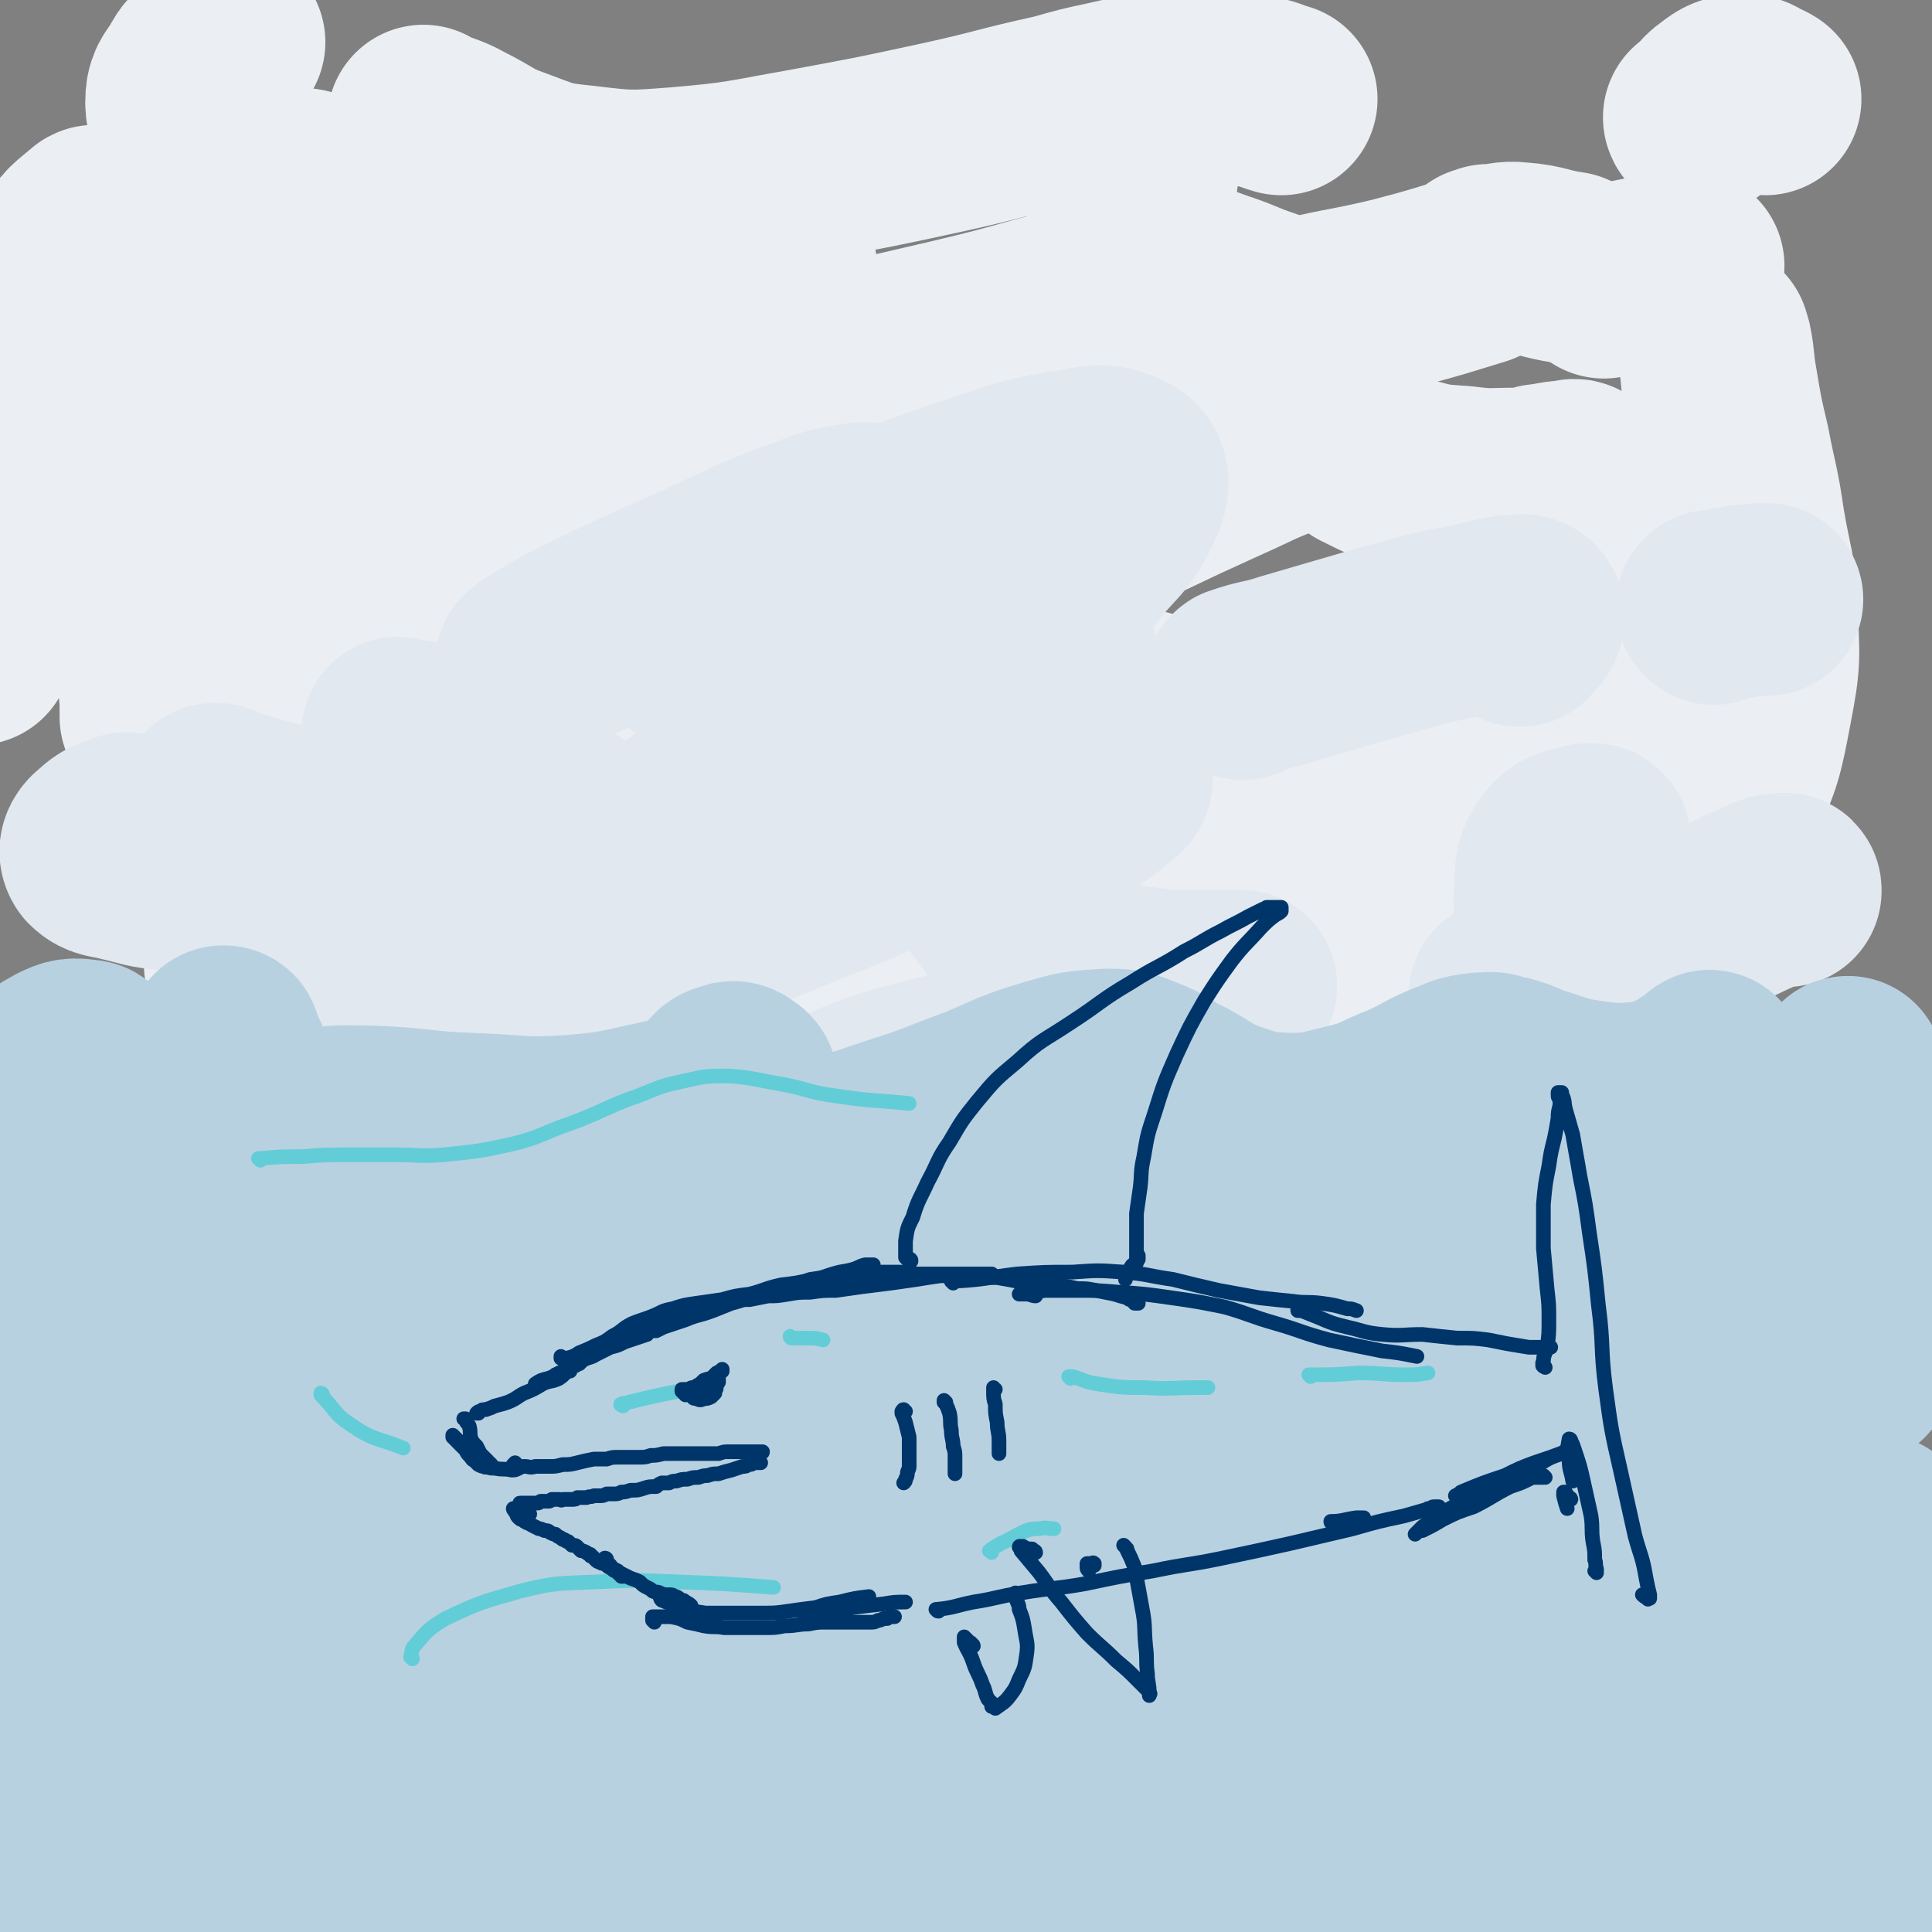
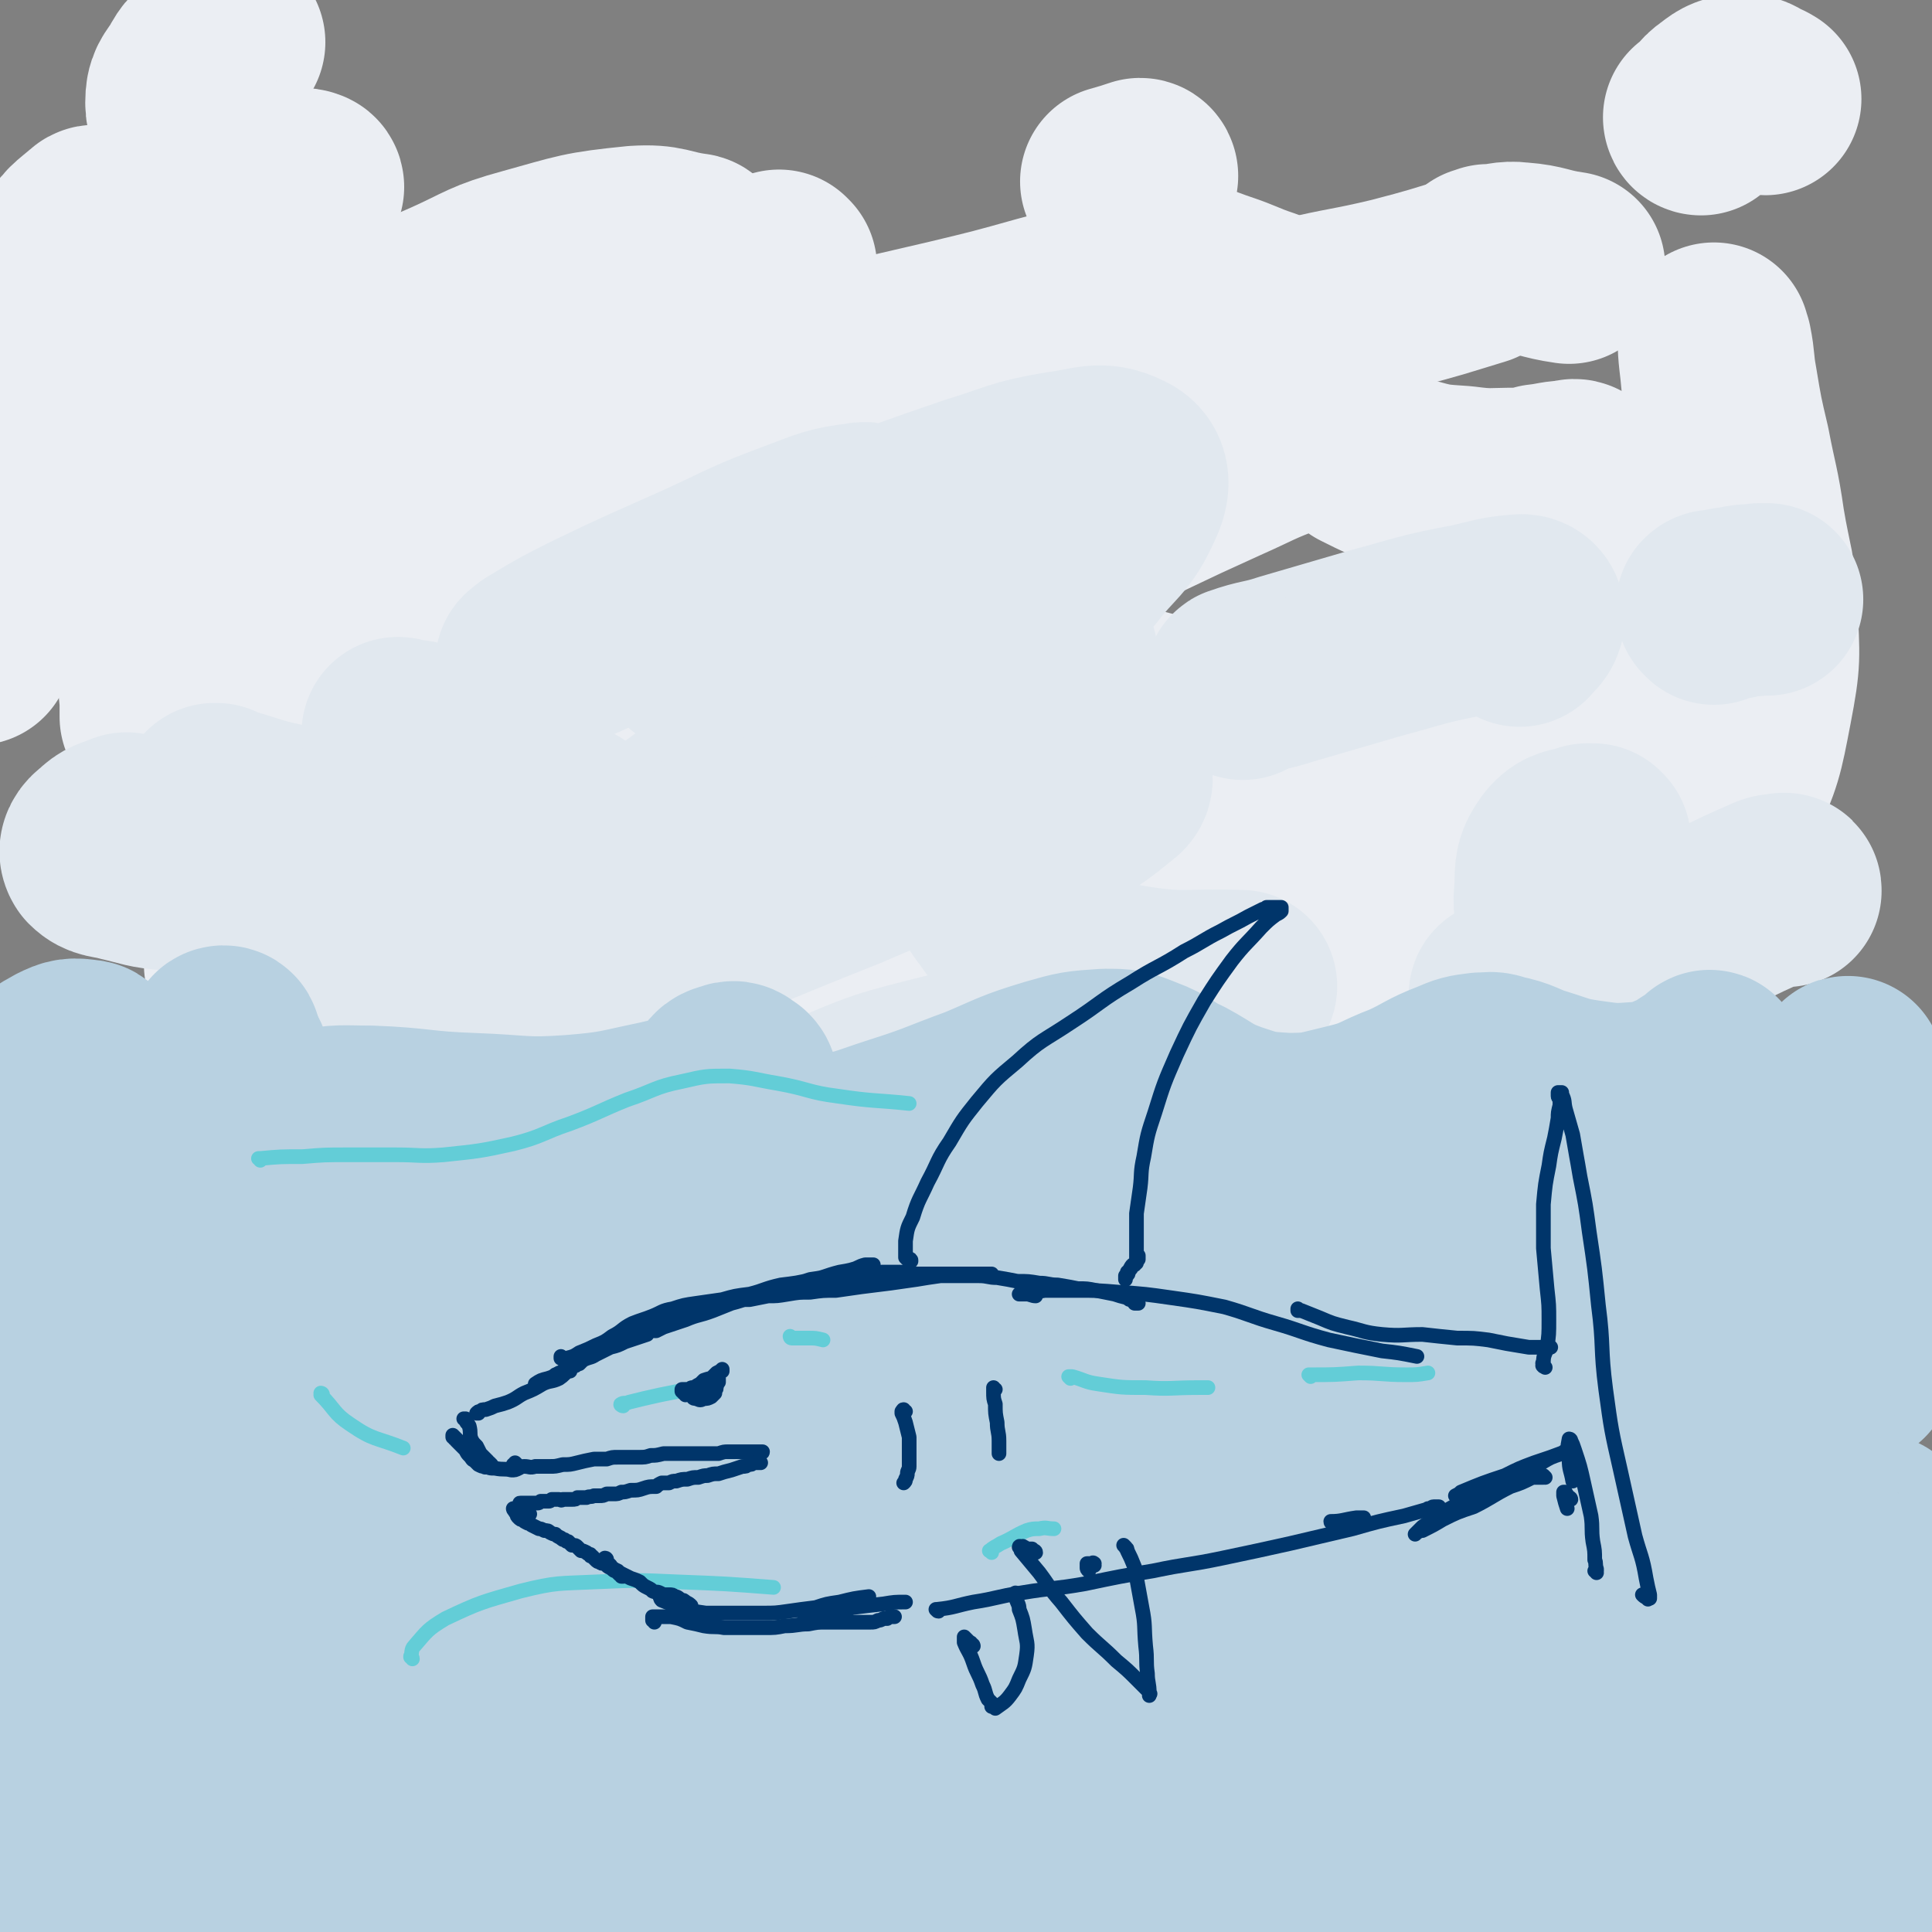
<svg xmlns="http://www.w3.org/2000/svg" viewBox="0 0 1054 1054" version="1.1">
  <rect x="0" y="0" width="1054" height="1054" fill="#808080" stroke="none" />
  <g fill="none" stroke="rgb(235,238,243)" stroke-width="105" stroke-linecap="round" stroke-linejoin="round">
    <path d="M56,741c0,0 -1,-1 -1,-1 0,0 0,0 0,0 -2,-2 -4,-1 -4,-3 0,-6 -2,-8 2,-13 11,-12 13,-11 27,-20 37,-23 38,-22 76,-43 43,-24 43,-24 86,-46 23,-11 22,-12 46,-20 11,-4 17,-8 23,-3 6,3 4,10 1,19 -6,21 -8,20 -17,40 -9,20 -11,19 -18,38 -4,10 -7,14 -4,22 3,6 8,7 17,6 19,-2 19,-4 38,-11 31,-11 31,-12 61,-26 35,-15 35,-16 70,-32 34,-15 33,-16 67,-31 26,-12 26,-13 53,-22 15,-4 17,-7 30,-4 7,1 9,4 12,11 4,12 0,13 3,26 2,14 0,16 7,27 6,10 7,13 18,17 15,6 17,5 34,5 21,0 22,-1 43,-5 23,-4 23,-5 45,-12 19,-5 19,-5 37,-11 13,-4 12,-4 25,-8 12,-3 12,-3 24,-6 3,-1 3,-1 6,-1 " />
    <path d="M261,525c0,0 -1,-1 -1,-1 0,0 1,1 0,0 -7,-4 -11,-2 -15,-8 -5,-9 -5,-12 -3,-22 3,-12 7,-12 14,-23 " />
    <path d="M408,242c0,0 -1,0 -1,-1 -3,-1 -3,-3 -7,-3 -19,0 -21,-2 -39,4 -25,8 -24,12 -48,25 -16,8 -15,8 -31,17 -2,1 -5,3 -4,2 7,-3 10,-5 21,-10 " />
    <path d="M379,137c0,0 0,-1 -1,-1 -15,-2 -15,-5 -31,-4 -30,3 -30,4 -59,12 -22,6 -22,8 -42,17 -21,9 -20,10 -41,18 -9,4 -9,3 -18,6 -1,0 -1,0 -2,1 " />
    <path d="M168,102c0,-1 -1,-1 -1,-1 -2,-1 -2,0 -5,0 -10,1 -10,1 -20,1 -12,1 -12,1 -23,2 -5,0 -5,0 -10,0 " />
    <path d="M125,23c-1,0 -1,-1 -1,-1 -1,0 0,1 -1,1 -3,3 -3,2 -7,5 -6,6 -7,5 -11,13 -4,6 -6,7 -6,15 0,6 2,6 5,12 " />
-     <path d="M232,67c0,0 -1,-1 -1,-1 0,0 0,1 1,1 9,4 10,3 19,8 14,7 14,9 28,14 19,7 19,8 39,10 25,3 26,3 52,1 35,-3 35,-4 69,-10 38,-7 38,-7 75,-15 32,-7 31,-8 63,-15 14,-4 14,-4 28,-7 13,-3 13,-3 27,-5 13,-2 13,-2 27,-2 13,1 13,2 26,4 7,1 7,2 14,4 " />
    <path d="M623,96c0,0 0,-1 -1,-1 -6,2 -6,2 -13,4 " />
    <path d="M426,146c0,0 -1,-1 -1,-1 0,0 1,1 1,1 -37,10 -37,9 -74,19 -26,8 -27,7 -52,17 -15,6 -17,6 -30,15 -6,5 -7,7 -8,13 -1,6 1,6 4,11 0,2 1,1 2,2 " />
    <path d="M356,219c0,0 -2,-1 -1,-1 17,-4 18,-4 37,-7 33,-7 33,-7 66,-14 31,-7 31,-7 61,-14 25,-6 25,-6 50,-13 23,-6 23,-7 46,-13 9,-3 9,-3 18,-4 7,-1 7,-2 14,-1 9,1 9,2 18,5 12,4 12,5 24,9 " />
    <path d="M810,144c0,0 -1,-1 -1,-1 0,0 0,0 1,0 1,0 1,0 2,-1 8,0 9,-2 17,-1 13,1 13,3 27,5 " />
-     <path d="M921,145c-1,0 -1,-1 -1,-1 -1,0 -1,0 -2,1 -11,2 -11,2 -22,4 -11,2 -11,3 -21,5 " />
    <path d="M262,319c0,0 -1,-1 -1,-1 0,0 1,0 1,0 -1,0 -1,0 -2,0 " />
    <path d="M151,290c0,-1 -1,-1 -1,-1 0,0 1,0 1,0 -2,0 -2,0 -4,0 -5,1 -5,1 -10,2 -4,0 -4,0 -7,0 " />
    <path d="M106,242c0,0 -1,-1 -1,-1 0,0 0,0 -1,1 -1,0 -2,0 -3,1 -2,3 -5,5 -2,8 5,7 7,9 17,12 32,9 33,6 66,11 37,5 39,1 75,11 24,6 24,7 45,19 15,9 13,13 27,23 12,9 11,11 24,16 17,5 19,4 36,3 32,-2 32,-2 63,-9 37,-8 37,-9 73,-21 27,-9 27,-10 54,-22 22,-9 22,-9 44,-19 21,-10 21,-10 43,-20 18,-8 18,-9 37,-16 9,-3 10,-4 19,-5 4,0 4,1 8,3 8,4 7,6 14,11 12,6 12,6 24,10 14,4 15,4 30,5 15,2 15,1 30,1 11,-1 11,-1 22,-3 5,0 7,-1 10,-1 0,-1 -2,-1 -3,0 -8,0 -8,1 -17,2 " />
    <path d="M646,215c0,0 -1,0 -1,-1 0,-1 0,-1 1,-2 2,-6 0,-8 4,-12 8,-10 9,-11 21,-17 19,-8 20,-6 39,-12 25,-6 26,-5 51,-11 23,-6 22,-6 45,-13 " />
    <path d="M928,65c0,0 -1,-1 -1,-1 0,0 0,1 1,1 5,-5 4,-7 10,-11 5,-4 6,-4 12,-5 6,0 6,2 11,4 1,0 1,1 2,1 " />
    <path d="M598,259c0,0 -1,-1 -1,-1 -2,0 -2,1 -3,2 -11,5 -13,3 -22,10 -7,4 -6,6 -11,13 -3,5 0,7 -5,11 -8,7 -9,6 -19,11 " />
    <path d="M401,309c0,0 0,-1 -1,-1 -18,2 -19,1 -37,5 -40,8 -41,7 -80,18 -25,7 -25,9 -49,19 -25,10 -25,11 -50,22 -13,6 -13,6 -27,12 -5,2 -5,1 -11,3 " />
    <path d="M120,373c-1,0 -1,-1 -1,-1 0,0 0,1 0,1 0,-1 0,-1 0,-2 0,-2 0,-2 0,-5 0,-1 -1,-3 0,-2 1,0 2,2 3,4 7,10 4,12 13,20 18,18 18,21 41,32 22,10 24,5 49,9 " />
    <path d="M336,404c0,0 -2,-1 -1,-1 7,-3 8,-3 16,-5 24,-6 24,-8 49,-12 18,-2 19,-1 37,0 16,0 16,2 31,4 14,1 14,3 28,3 14,0 14,-1 28,-4 4,-1 4,-2 9,-4 " />
    <path d="M566,368c0,0 -1,-1 -1,-1 0,0 0,0 1,0 1,0 1,-1 1,-1 3,2 5,2 6,6 6,13 4,14 9,28 7,16 5,17 15,31 10,12 11,12 24,20 7,4 8,1 15,3 " />
    <path d="M718,417c0,-1 -1,-1 -1,-1 2,-2 3,-2 5,-4 8,-8 8,-9 16,-17 9,-9 9,-10 19,-18 6,-5 6,-6 13,-8 4,-2 5,-1 10,1 7,2 6,4 14,6 8,2 9,3 18,2 9,-2 11,-2 18,-8 8,-7 9,-8 13,-17 4,-10 3,-11 4,-22 0,-10 0,-10 -1,-20 0,-6 -2,-7 0,-12 0,-4 1,-4 4,-6 4,-2 5,0 10,-1 " />
    <path d="M889,399c0,-1 -1,-2 -1,-1 -2,2 -2,2 -4,6 -7,15 -6,16 -14,32 -9,19 -7,21 -21,39 -22,27 -25,25 -50,51 " />
    <path d="M505,518c0,0 0,-1 -1,-1 -29,-10 -29,-13 -59,-19 -22,-4 -23,-5 -46,-3 -28,3 -29,4 -56,13 -21,7 -20,10 -39,20 -15,7 -14,10 -29,16 -8,3 -9,2 -18,2 -1,0 -1,-1 -2,-1 " />
    <path d="M250,523c-1,-1 -1,-1 -1,-1 0,-1 0,-1 0,-1 1,-5 -2,-8 1,-10 2,-3 5,-4 10,-2 14,6 13,10 27,18 20,11 19,14 41,21 25,8 26,9 53,9 27,0 27,-4 54,-8 " />
    <path d="M488,513c0,0 -1,0 -1,-1 1,-7 5,-8 2,-14 -6,-16 -5,-20 -19,-30 -20,-14 -22,-16 -47,-19 -34,-5 -36,-4 -70,2 -39,7 -39,10 -78,23 -31,10 -30,12 -61,23 -23,9 -23,10 -46,18 -14,5 -14,6 -28,9 -4,2 -4,1 -9,2 " />
    <path d="M165,438c0,0 -1,-1 -1,-1 0,0 1,1 1,0 10,-22 11,-22 20,-45 10,-22 11,-22 17,-45 3,-8 5,-14 1,-18 -3,-2 -8,1 -14,5 -9,8 -8,10 -16,19 -8,11 -8,11 -16,22 -7,9 -7,9 -15,18 -1,2 -1,2 -3,4 " />
    <path d="M102,211c0,0 -1,-1 -1,-1 -1,-4 -1,-4 -2,-8 -1,-9 -2,-9 -3,-19 -1,-11 -1,-12 0,-23 1,-10 1,-10 3,-20 1,-2 1,-2 2,-3 " />
    <path d="M107,99c0,0 0,-1 -1,-1 0,0 0,0 0,1 0,0 -1,0 -1,1 -5,10 -6,10 -9,21 -6,22 -6,22 -9,45 -5,36 -5,36 -7,72 -2,40 -2,40 -1,79 1,33 3,33 6,65 0,4 0,4 0,9 " />
    <path d="M57,122c0,0 0,0 -1,-1 0,0 0,0 0,0 -3,0 -4,-1 -5,0 -8,7 -10,7 -15,17 -10,22 -9,23 -15,47 -12,45 -12,45 -21,91 -8,39 -7,39 -13,78 " />
    <path d="M758,450c0,0 -1,-1 -1,-1 0,-4 0,-4 0,-8 2,-14 1,-14 4,-28 4,-15 3,-15 10,-29 5,-10 5,-13 13,-18 5,-4 10,-5 14,0 13,16 15,19 20,40 4,19 -1,20 -2,40 " />
    <path d="M694,525c0,0 0,-1 -1,-1 -18,2 -18,4 -36,5 -33,2 -33,3 -65,3 -11,0 -13,-2 -22,-3 -1,0 2,0 3,0 14,4 13,6 27,8 24,4 25,6 49,4 36,-2 36,-2 71,-11 32,-8 32,-10 63,-22 27,-11 27,-11 52,-26 21,-12 24,-11 40,-28 7,-7 11,-16 5,-19 -11,-8 -20,-6 -39,-3 -42,8 -42,10 -83,25 -73,27 -73,29 -145,58 -33,14 -33,14 -65,28 -2,2 -6,3 -4,4 11,1 15,0 31,0 22,0 22,-1 43,-1 28,1 28,2 56,3 31,2 31,3 62,3 26,1 27,2 53,-3 15,-2 17,-2 30,-10 12,-8 13,-10 19,-21 3,-6 0,-7 -1,-14 " />
    <path d="M733,427c0,-1 0,-1 -1,-1 -10,-5 -10,-5 -21,-9 -45,-17 -44,-21 -91,-33 -39,-11 -42,-15 -80,-13 -19,2 -23,6 -35,21 -11,14 -12,19 -10,37 2,20 4,24 18,38 12,14 16,14 35,18 30,6 32,6 64,2 41,-6 41,-8 81,-21 39,-14 39,-14 76,-32 20,-10 20,-11 39,-24 17,-11 17,-12 33,-25 13,-10 13,-10 24,-23 2,-2 5,-7 2,-7 -8,1 -14,2 -24,10 -31,24 -30,26 -59,53 -27,25 -23,31 -54,51 -44,30 -46,29 -95,49 -48,20 -49,19 -99,32 -52,13 -53,13 -106,19 -35,4 -37,3 -72,0 -10,-1 -15,-5 -19,-9 -2,-2 4,-3 9,-3 22,0 22,1 44,4 41,4 41,5 81,10 51,7 51,10 103,14 56,3 57,6 113,0 49,-4 50,-6 97,-20 27,-8 28,-9 52,-23 28,-16 28,-16 53,-36 15,-12 15,-13 26,-28 14,-19 15,-19 25,-41 11,-25 11,-26 16,-52 5,-26 4,-26 3,-52 -1,-23 -3,-23 -7,-47 -3,-21 -4,-21 -8,-42 -4,-17 -4,-17 -7,-35 -2,-11 -1,-11 -3,-21 -1,-2 -1,-4 -1,-3 0,9 1,12 2,24 1,24 2,24 1,48 -1,36 -2,36 -3,72 " />
    <path d="M916,566c-1,0 -1,-1 -1,-1 0,0 0,0 0,1 0,0 0,0 0,0 -7,3 -7,3 -14,7 -18,8 -17,10 -36,17 -44,19 -43,22 -89,35 -47,14 -48,13 -98,19 -57,8 -57,6 -114,9 -58,2 -58,4 -116,2 -51,-2 -50,-5 -101,-10 -34,-4 -34,-6 -68,-9 -18,-2 -18,-2 -36,-2 -11,0 -13,0 -22,1 -1,0 0,3 1,2 28,-2 30,1 57,-6 37,-10 37,-12 72,-28 38,-16 38,-15 74,-34 27,-15 30,-14 52,-34 14,-12 17,-15 20,-30 1,-8 -3,-14 -11,-14 -18,-1 -22,1 -40,10 -34,17 -34,19 -65,42 -36,27 -38,26 -69,59 -20,22 -26,23 -33,50 -5,18 -1,24 10,40 17,22 20,24 46,36 37,17 40,16 81,22 45,7 45,2 91,4 " />
  </g>
  <g fill="none" stroke="rgb(225,232,239)" stroke-width="105" stroke-linecap="round" stroke-linejoin="round">
    <path d="M119,437c-1,0 -1,-1 -1,-1 -1,0 0,1 0,1 0,0 -1,-1 -1,-1 0,1 1,1 2,1 21,6 20,7 41,11 27,4 27,2 54,5 30,3 31,1 60,7 14,3 15,3 26,10 5,4 5,5 7,11 2,3 0,4 1,7 0,1 -1,2 0,2 11,-7 12,-7 23,-15 17,-11 17,-12 33,-23 17,-11 16,-13 34,-22 13,-7 13,-8 27,-12 10,-2 11,-2 21,0 10,1 9,4 18,6 13,3 13,2 25,3 3,1 3,0 5,0 " />
    <path d="M579,357c0,0 -1,-1 -1,-1 0,0 1,1 1,1 -32,6 -33,5 -65,11 -34,7 -34,8 -68,14 -21,3 -21,2 -42,4 " />
    <path d="M378,358c0,0 -1,-1 -1,-1 0,0 0,0 1,0 16,-13 16,-14 33,-27 21,-15 22,-14 43,-29 11,-7 14,-7 20,-15 2,-2 -1,-4 -4,-3 -16,2 -17,3 -33,9 -27,10 -27,11 -53,23 -29,13 -30,13 -59,27 -16,8 -16,8 -31,17 -2,1 -5,4 -4,3 15,-5 18,-7 36,-15 31,-12 31,-13 62,-25 40,-16 39,-16 80,-31 32,-12 32,-12 64,-23 23,-7 23,-9 47,-13 16,-2 21,-6 33,0 7,3 7,10 3,18 -8,18 -12,17 -25,34 -18,22 -22,19 -37,42 -12,18 -9,20 -18,39 " />
    <path d="M678,373c0,0 -2,-1 -1,-1 11,-4 13,-3 25,-7 24,-7 24,-7 48,-14 26,-7 26,-8 53,-13 13,-3 14,-4 27,-5 3,0 4,2 4,4 -1,4 -3,4 -5,7 " />
    <path d="M935,332c0,-1 -1,-1 -1,-1 1,-1 1,0 2,0 5,-1 5,-2 10,-2 7,-2 7,-1 14,-2 2,0 2,0 4,0 " />
    <path d="M312,448c-1,0 -1,-1 -1,-1 -21,1 -22,0 -43,3 -36,5 -36,7 -73,14 -17,3 -17,4 -34,7 -17,3 -17,3 -34,5 -17,1 -17,2 -34,1 -13,-1 -13,-2 -26,-5 -7,-2 -10,-1 -14,-5 -2,-3 0,-6 3,-8 5,-5 6,-4 13,-7 " />
    <path d="M218,401c0,0 -1,-1 -1,-1 1,0 1,0 2,1 5,1 10,-1 10,4 2,9 0,13 -5,24 -11,21 -14,20 -27,40 -14,23 -17,22 -28,46 -7,15 -12,20 -8,34 4,11 10,15 23,16 31,3 34,2 66,-7 53,-14 52,-18 104,-38 53,-21 53,-22 106,-43 35,-15 35,-15 71,-29 26,-9 26,-10 52,-19 13,-3 15,-4 25,-5 2,0 1,3 -1,4 -12,10 -13,10 -26,19 -14,9 -16,8 -29,18 -7,5 -10,5 -12,13 -2,8 -1,11 4,17 10,14 11,16 26,24 20,11 21,12 45,16 30,5 31,2 62,3 " />
    <path d="M870,459c-1,0 -1,-1 -1,-1 -2,0 -2,0 -3,0 -8,3 -10,1 -15,7 -5,7 -5,9 -5,19 -1,10 -1,12 4,20 4,6 7,5 13,9 " />
    <path d="M974,486c0,-1 0,-1 -1,-1 0,0 1,0 0,0 -2,1 -3,0 -6,1 -16,7 -16,7 -32,15 -30,13 -30,15 -61,26 -26,10 -26,8 -53,16 " />
    <path d="M630,564c0,0 0,-1 -1,-1 -5,1 -5,1 -11,2 -50,9 -50,6 -99,18 -36,9 -37,9 -71,24 -21,9 -24,9 -38,23 -4,4 -4,10 1,12 16,6 20,4 41,3 35,-2 35,-5 71,-9 41,-4 41,-5 82,-6 42,-2 42,-2 83,2 38,3 38,4 75,11 16,3 16,4 32,9 " />
  </g>
  <g fill="none" stroke="rgb(184,209,225)" stroke-width="105" stroke-linecap="round" stroke-linejoin="round">
    <path d="M52,806c0,-1 -1,-1 -1,-1 0,-1 0,-1 -1,-1 -1,-4 -1,-4 -2,-8 -1,-6 -2,-6 -1,-12 1,-7 1,-7 5,-13 4,-7 5,-7 11,-13 6,-6 6,-6 14,-11 5,-3 5,-2 11,-4 7,-1 7,-1 14,-1 9,1 9,2 19,4 16,2 16,3 33,3 14,1 14,1 28,0 12,-2 12,-3 24,-6 11,-2 11,-4 22,-4 11,-1 11,-1 21,2 10,3 9,4 18,9 7,3 7,4 14,7 3,2 3,2 7,3 0,0 1,0 1,0 -3,-7 -2,-8 -6,-14 -7,-10 -8,-9 -17,-17 -6,-7 -7,-7 -13,-13 -10,-9 -9,-10 -19,-19 -10,-10 -10,-11 -21,-20 -12,-11 -12,-11 -25,-20 -10,-6 -10,-6 -21,-12 -8,-3 -8,-3 -17,-6 -9,-2 -9,-2 -19,-3 -9,-1 -9,-1 -18,0 -5,0 -5,1 -10,2 -1,0 -2,1 -3,0 -1,-2 -2,-3 -1,-6 3,-9 5,-9 9,-18 4,-9 5,-9 8,-19 4,-9 4,-9 6,-17 1,-4 1,-5 1,-9 0,-1 -2,-1 -2,0 -7,9 -7,10 -12,21 -7,14 -6,14 -11,30 -5,14 -4,14 -8,28 -2,7 -2,7 -3,15 0,1 0,1 -1,2 " />
    <path d="M99,629c0,-1 -1,-1 -1,-1 0,0 0,0 0,-1 -1,-2 -1,-3 -3,-5 -3,-4 -3,-6 -7,-7 -6,-1 -8,0 -14,4 -7,5 -6,6 -12,13 -1,1 -1,1 -2,3 -3,8 -4,8 -7,16 -1,4 -3,7 -1,9 3,3 6,3 11,1 10,-3 10,-5 18,-12 11,-9 11,-10 19,-20 9,-11 8,-12 15,-23 6,-9 6,-10 10,-19 2,-4 4,-5 2,-8 0,-1 -3,-1 -6,0 -9,4 -8,5 -17,10 -10,6 -10,6 -19,11 -6,3 -7,3 -13,6 -2,1 -3,1 -4,1 0,0 1,0 2,0 6,0 6,0 13,0 7,1 7,1 14,3 6,1 6,1 12,4 3,1 3,2 7,4 2,2 2,2 5,3 2,2 2,2 5,2 6,0 6,0 12,-1 16,-3 16,-6 32,-8 16,-3 16,-2 32,-2 27,1 27,3 55,4 28,1 28,3 56,1 24,-2 24,-3 48,-8 17,-4 17,-4 33,-10 5,-2 6,-3 10,-7 1,0 1,-1 0,-2 -2,-1 -3,-3 -5,-2 -3,1 -5,1 -6,4 -2,7 -3,10 1,16 6,9 8,11 19,15 16,5 17,5 34,4 22,-1 22,-3 44,-10 22,-7 22,-8 44,-16 19,-8 19,-9 39,-15 14,-4 14,-4 29,-5 10,0 10,0 20,4 11,4 10,6 21,11 13,7 13,9 27,14 15,5 15,5 31,6 17,0 17,-1 34,-5 17,-4 16,-6 32,-12 13,-6 12,-7 25,-12 7,-3 7,-3 15,-4 5,0 5,-1 10,1 11,2 11,4 21,7 13,4 13,5 27,7 14,2 15,2 29,1 9,-1 9,-1 16,-4 7,-3 7,-3 13,-7 4,-2 4,-2 8,-5 0,-1 1,-2 1,-1 0,0 -1,1 -1,3 -2,9 -2,9 -3,18 -1,9 -1,9 -1,19 0,6 0,6 0,13 0,2 1,4 -1,4 -7,0 -8,-3 -16,-4 -12,-2 -12,-4 -24,-3 -17,2 -17,3 -34,7 -29,8 -29,10 -59,17 -20,6 -20,5 -40,9 -7,1 -7,1 -14,1 " />
    <path d="M637,661c0,0 -1,-1 -1,-1 -20,-3 -20,-5 -40,-5 -29,0 -30,-1 -58,5 -25,6 -25,7 -48,18 -19,10 -18,12 -36,24 -11,7 -10,9 -22,14 -6,3 -7,4 -13,3 -10,-3 -9,-6 -18,-12 -12,-8 -11,-9 -24,-15 -14,-7 -14,-8 -29,-9 -15,-1 -16,-1 -29,4 -14,6 -13,8 -26,16 -12,8 -11,9 -23,17 -6,4 -6,6 -13,8 -9,2 -10,2 -20,2 -13,-1 -13,-1 -26,-4 -16,-4 -15,-5 -31,-10 -9,-3 -9,-3 -18,-6 -11,-3 -11,-4 -22,-6 -9,-2 -9,-2 -18,-3 -3,0 -6,-1 -6,1 -1,2 1,5 5,6 20,5 21,4 42,5 24,1 24,-2 48,-2 34,1 34,0 67,5 30,6 29,8 58,17 31,10 30,13 61,21 30,7 30,7 61,7 28,1 29,1 57,-5 28,-5 28,-7 55,-17 24,-9 23,-10 46,-21 19,-8 18,-11 37,-17 15,-4 16,-5 31,-4 16,1 16,3 30,9 20,7 19,9 38,17 22,9 21,10 43,16 14,3 14,3 28,3 17,-1 18,0 33,-5 13,-5 14,-6 24,-15 7,-6 6,-7 10,-15 2,-3 1,-3 2,-7 0,0 0,0 0,-1 -1,0 -1,0 -1,0 -2,1 -3,0 -4,2 -4,5 -3,6 -6,13 -2,4 -1,5 -3,9 -2,3 -2,4 -5,4 -9,2 -10,1 -20,1 -24,1 -24,-1 -48,2 -28,3 -28,4 -55,10 -31,8 -30,9 -61,17 -30,8 -30,9 -60,15 -28,5 -28,5 -56,8 -31,3 -31,2 -62,3 -36,1 -37,-1 -73,0 -40,1 -40,0 -80,3 -37,3 -37,3 -73,9 -21,4 -21,5 -42,11 -24,7 -23,8 -46,17 -14,5 -14,6 -27,11 -9,3 -9,3 -19,5 -9,3 -9,3 -18,4 -9,1 -9,1 -18,0 -7,-1 -7,-2 -14,-4 -4,-2 -4,-2 -8,-4 -1,-1 -2,-1 -1,-1 6,-1 7,-2 15,-1 31,2 31,5 61,5 45,1 45,2 90,-2 38,-3 38,-7 77,-12 26,-4 27,-7 54,-6 17,1 19,0 33,9 16,10 15,13 28,27 15,18 12,22 30,36 14,12 16,12 35,16 17,3 19,3 36,0 20,-5 20,-7 39,-17 16,-8 15,-11 31,-21 14,-8 13,-10 28,-15 13,-4 13,-4 27,-4 17,-1 17,1 35,2 24,1 24,3 48,1 24,-1 25,-2 49,-8 22,-5 22,-5 43,-15 21,-9 21,-9 40,-22 11,-9 10,-10 20,-21 2,-2 2,-3 5,-5 3,-2 3,-3 7,-3 8,2 8,3 15,8 10,7 10,8 19,16 8,8 8,8 16,16 3,3 4,4 7,6 0,0 0,-1 0,-1 -7,-8 -7,-9 -16,-16 -17,-15 -18,-14 -34,-30 -17,-17 -20,-16 -32,-36 -9,-13 -8,-15 -9,-31 -1,-17 1,-17 5,-34 5,-15 6,-16 13,-30 5,-10 5,-10 13,-18 7,-7 7,-9 16,-12 8,-2 10,-2 17,1 9,5 9,8 15,16 7,10 6,10 12,20 3,6 2,7 7,12 2,2 3,3 5,1 5,-3 7,-4 9,-11 5,-10 4,-11 6,-22 2,-13 2,-13 2,-25 1,-9 0,-9 0,-18 0,-3 -1,-6 -1,-5 0,1 -1,4 0,8 3,12 3,12 7,24 4,13 4,13 10,26 5,10 5,10 11,20 3,6 3,5 5,11 1,3 2,3 1,6 -2,9 -3,9 -7,18 -6,15 -6,15 -13,30 -5,10 -5,10 -9,19 " />
    <path d="M279,718c0,0 0,0 -1,-1 -8,-1 -8,-1 -16,-2 -28,-3 -28,-2 -55,-6 -19,-2 -19,-2 -38,-6 -14,-3 -14,-3 -29,-8 -13,-5 -13,-5 -25,-12 -9,-6 -10,-6 -17,-14 -6,-6 -5,-7 -9,-14 -4,-7 -3,-8 -8,-15 -4,-7 -4,-8 -9,-14 -5,-6 -6,-6 -11,-11 -4,-3 -5,-3 -9,-6 -2,-2 -3,-2 -4,-5 -2,-2 -2,-2 -2,-5 0,-4 0,-4 1,-8 0,-3 1,-3 2,-7 0,-2 0,-2 0,-5 -1,-2 0,-3 -2,-3 -7,-1 -8,-1 -14,2 -13,7 -12,9 -24,18 -10,8 -10,8 -20,17 " />
    <path d="M106,740c0,0 -1,-1 -1,-1 0,0 1,0 2,1 3,0 3,-1 6,0 8,3 9,2 15,7 14,12 13,13 26,27 17,17 16,18 33,36 11,11 11,10 23,21 " />
    <path d="M397,870c0,0 -1,-1 -1,-1 1,-1 2,-1 3,-1 11,-3 11,-4 23,-5 19,-3 20,-3 39,-5 23,-2 23,-2 46,-5 25,-3 24,-4 49,-6 23,-3 23,-4 46,-4 21,0 21,-1 41,3 17,4 17,5 33,11 9,4 9,5 18,10 2,1 5,2 3,2 -4,1 -7,1 -15,1 -24,-1 -24,-3 -49,-3 -37,0 -37,-1 -74,3 -41,3 -41,4 -81,11 -28,6 -28,6 -55,15 -8,3 -13,5 -13,9 0,3 6,5 13,4 25,-2 26,-3 51,-9 38,-11 38,-12 75,-25 45,-15 44,-16 89,-31 45,-16 45,-16 90,-29 34,-10 34,-10 67,-19 28,-7 29,-6 57,-12 23,-5 23,-4 45,-10 16,-4 16,-3 31,-9 14,-6 15,-5 27,-13 9,-7 10,-8 14,-18 4,-8 2,-10 1,-19 -1,-7 -3,-7 -6,-13 -1,-2 -2,-3 -4,-2 -1,0 -2,2 -2,5 1,10 1,10 4,20 4,12 5,12 9,23 4,10 5,10 7,21 2,5 5,8 2,12 -3,4 -6,4 -13,5 -28,1 -28,-3 -57,-3 -46,1 -47,-2 -92,4 -40,6 -41,7 -79,21 -19,6 -22,7 -34,20 -5,6 -5,10 -1,17 5,10 8,10 19,17 13,8 14,7 30,12 20,7 21,4 40,11 15,6 16,5 29,14 17,11 18,11 32,26 10,11 12,12 15,25 2,7 2,11 -4,15 -10,7 -13,8 -28,7 -33,0 -34,-2 -68,-8 -31,-6 -31,-8 -62,-15 -34,-8 -33,-10 -68,-15 -36,-6 -37,-6 -74,-6 -42,-1 -42,2 -83,5 -42,4 -42,6 -84,8 -33,2 -34,3 -66,-1 -24,-3 -24,-5 -47,-13 -17,-6 -15,-10 -33,-16 -19,-6 -20,-7 -40,-7 -19,0 -20,1 -39,7 -14,4 -14,6 -26,14 -12,8 -12,8 -21,18 -6,6 -8,8 -11,14 0,2 2,5 4,4 21,-10 23,-10 43,-24 20,-15 19,-16 36,-34 9,-9 8,-10 15,-20 1,-2 3,-4 1,-4 -4,2 -6,4 -11,8 -13,12 -12,13 -25,25 -10,9 -10,9 -21,17 -10,9 -10,9 -21,17 -10,6 -10,7 -21,12 -4,3 -6,4 -9,3 -3,-2 -4,-4 -4,-9 1,-12 2,-13 4,-25 3,-14 4,-14 8,-28 3,-12 3,-12 5,-24 1,-6 1,-6 1,-11 0,-1 -1,-1 -2,-1 -5,0 -5,1 -11,2 -6,2 -6,3 -13,3 -7,-1 -8,0 -13,-4 -7,-7 -7,-8 -12,-17 -6,-12 -5,-13 -10,-26 -5,-16 -4,-16 -8,-33 -4,-18 -4,-18 -6,-35 -3,-15 -2,-15 -4,-30 0,-11 0,-11 -1,-22 0,-7 1,-7 1,-14 1,-2 1,-5 1,-5 1,1 2,4 2,8 0,18 0,18 -1,36 -1,31 -1,31 -2,62 -2,39 -1,39 -3,78 -2,34 -2,34 -5,68 -1,19 -1,19 -3,37 0,2 0,2 0,5 -1,5 -2,10 -2,10 0,0 1,-4 2,-9 2,-14 2,-14 3,-28 3,-30 3,-30 4,-60 0,-27 0,-27 -2,-53 -1,-16 -1,-18 -6,-32 -1,-3 -5,-4 -6,-1 -6,13 -6,16 -9,32 -5,29 -5,29 -7,58 -3,34 -3,34 -3,68 0,27 -1,28 3,54 2,15 2,19 10,29 5,5 10,5 17,2 15,-7 16,-9 27,-21 18,-20 17,-22 33,-44 31,-43 27,-46 61,-86 13,-16 15,-19 33,-27 6,-4 8,1 15,3 2,1 2,1 3,3 9,14 9,14 17,28 12,19 10,20 23,38 11,13 12,17 27,23 12,5 16,4 28,0 20,-8 20,-10 36,-24 19,-16 20,-16 36,-37 15,-20 15,-21 27,-44 8,-17 7,-18 13,-36 0,-3 2,-6 0,-5 -9,4 -12,6 -21,15 -19,21 -18,23 -35,46 -25,33 -24,34 -50,65 -21,25 -22,24 -44,49 -5,6 -5,6 -10,12 -1,1 -1,2 -1,1 -1,-6 0,-8 -1,-15 -2,-11 -3,-11 -6,-21 -3,-12 -4,-12 -8,-25 -1,-3 -1,-3 -3,-7 0,0 0,0 0,0 13,12 13,13 27,24 17,12 17,14 36,22 22,9 23,9 46,11 30,4 31,3 60,0 33,-3 32,-8 65,-12 33,-4 34,-5 66,-3 34,2 34,6 68,12 35,6 34,10 70,13 33,3 34,3 67,-1 28,-4 28,-7 56,-17 23,-9 22,-10 45,-21 26,-13 25,-14 51,-28 11,-5 10,-6 22,-11 8,-3 8,-3 17,-5 7,-1 8,-2 15,0 5,1 5,3 9,6 4,3 3,4 7,6 2,2 3,4 5,3 5,-2 6,-3 9,-8 5,-11 5,-11 8,-23 4,-14 3,-14 5,-29 1,-14 1,-14 1,-27 0,-7 0,-7 -2,-14 0,-1 -1,-2 -1,-2 1,7 0,8 2,15 3,12 3,12 7,23 3,10 4,10 8,19 3,4 3,5 6,8 2,1 3,2 5,0 3,-2 3,-3 5,-7 2,-4 1,-4 2,-8 0,0 0,-2 0,-1 0,3 0,5 0,9 -1,12 0,12 -2,24 -1,12 0,12 -5,23 -3,8 -3,11 -11,15 -10,6 -12,5 -25,5 -35,0 -35,-2 -71,-5 -58,-5 -58,-9 -116,-11 -53,-3 -53,-3 -106,1 -51,3 -51,6 -102,13 -41,6 -41,8 -83,12 -32,4 -32,4 -64,4 -26,0 -26,0 -51,-3 -22,-3 -22,-6 -44,-9 -19,-4 -19,-6 -37,-5 -18,0 -18,1 -35,5 -13,3 -13,5 -25,9 -17,7 -17,8 -35,15 -16,6 -16,6 -33,11 -10,3 -10,3 -20,5 -12,3 -12,2 -24,5 -14,4 -14,3 -28,8 -12,5 -13,5 -24,12 -7,5 -11,6 -12,13 -1,8 1,13 9,16 20,8 23,6 48,7 43,1 43,-2 87,-3 46,-2 46,-4 93,-2 34,1 34,2 67,6 25,4 25,5 50,9 5,1 5,1 10,2 22,2 22,3 44,5 29,1 29,2 58,1 25,-1 25,-2 49,-6 25,-4 25,-5 50,-9 24,-4 24,-4 49,-7 24,-2 24,-3 49,-4 25,-1 25,-1 49,1 18,1 18,2 35,5 24,3 24,3 47,6 18,2 18,2 36,3 13,2 13,2 26,3 14,2 14,2 28,3 13,1 13,1 26,2 8,0 8,0 17,0 4,-1 5,0 8,-2 4,-3 4,-4 5,-9 1,-8 0,-9 0,-17 -1,-13 -1,-13 -2,-26 -1,-16 -1,-16 -1,-32 -1,-18 0,-18 0,-36 0,-19 1,-19 1,-37 0,-18 2,-19 -1,-37 -2,-13 -1,-16 -9,-26 -6,-7 -10,-9 -19,-8 -12,1 -15,3 -24,12 -13,12 -15,13 -21,29 -13,33 -11,34 -17,69 -4,20 -3,21 -5,42 0,5 0,5 0,10 0,0 0,1 0,1 -3,-9 -4,-9 -7,-19 -4,-13 -6,-13 -8,-27 -3,-19 -4,-20 -1,-38 2,-18 3,-19 11,-36 4,-9 5,-9 13,-17 9,-8 10,-8 21,-14 14,-7 14,-7 29,-12 14,-4 14,-4 29,-7 10,-3 10,-4 20,-5 4,0 7,-1 9,3 3,7 2,10 1,19 -2,15 -4,15 -8,29 -3,13 -3,13 -7,26 -1,6 -1,6 -3,11 0,1 0,2 0,1 2,-5 2,-6 4,-12 3,-10 3,-10 5,-21 2,-8 2,-8 3,-17 0,-3 1,-7 0,-6 -1,1 -2,4 -3,8 -2,16 -2,16 -4,31 -1,20 -1,20 -2,40 -1,19 0,19 -1,37 0,10 -1,10 -1,20 " />
  </g>
  <g fill="none" stroke="rgb(99,205,215)" stroke-width="8" stroke-linecap="round" stroke-linejoin="round">
    <path d="M176,761c0,0 -1,-1 -1,-1 0,0 1,0 1,1 0,0 -1,0 -1,0 8,8 7,10 16,16 13,9 14,7 29,13 " />
    <path d="M340,767c-1,0 -2,-1 -1,-1 1,-1 2,0 4,-1 8,-2 8,-2 17,-4 10,-2 10,-2 20,-4 3,-1 3,-1 7,-3 " />
    <path d="M432,730c0,0 -1,-1 -1,-1 0,0 0,1 1,1 5,0 5,0 9,0 4,0 4,0 8,1 " />
    <path d="M584,752c0,0 -1,-1 -1,-1 0,0 1,0 2,0 7,2 7,3 14,4 13,2 13,2 26,2 14,1 14,0 29,0 3,0 3,0 5,0 " />
    <path d="M715,751c0,0 -1,-1 -1,-1 0,0 0,0 1,0 13,0 13,0 26,-1 13,0 13,1 26,1 6,0 6,0 12,-1 " />
    <path d="M225,905c0,-1 -1,-1 -1,-1 0,-1 0,0 0,0 1,-2 0,-4 2,-6 7,-8 7,-9 17,-15 19,-9 20,-9 41,-15 20,-5 21,-4 41,-5 23,-1 23,-1 45,0 26,1 26,1 52,3 " />
    <path d="M541,847c0,-1 -2,-1 -1,-1 2,-2 3,-2 6,-4 7,-3 7,-4 14,-7 3,-1 4,-1 7,-1 4,-1 4,0 8,0 " />
    <path d="M142,633c0,-1 -1,-1 -1,-1 0,0 0,0 1,0 0,0 0,0 0,0 11,-1 11,-1 23,-1 12,-1 12,-1 25,-1 13,0 13,0 26,0 13,0 13,1 26,0 19,-2 20,-2 38,-6 16,-4 16,-6 31,-11 16,-6 16,-7 31,-13 15,-5 15,-7 30,-10 13,-3 13,-3 26,-3 13,1 14,2 26,4 17,3 17,5 33,7 20,3 20,2 39,4 " />
  </g>
  <g fill="none" stroke="rgb(0,53,106)" stroke-width="8" stroke-linecap="round" stroke-linejoin="round">
    <path d="M304,751c0,0 -1,-1 -1,-1 0,0 1,0 1,0 1,0 1,-1 2,-1 4,-3 3,-4 7,-6 7,-4 7,-4 13,-7 6,-4 6,-4 13,-7 6,-4 6,-3 13,-6 5,-3 5,-3 10,-5 3,-1 3,-1 7,-2 2,-1 2,-1 4,-1 1,0 1,0 2,0 0,0 0,0 0,0 0,0 0,0 0,0 -4,2 -4,1 -8,3 -4,2 -4,2 -7,4 -5,2 -5,3 -10,5 -4,3 -4,3 -9,5 -4,2 -4,2 -8,3 -4,2 -4,2 -8,4 -3,2 -3,1 -7,3 -1,1 -1,1 -2,2 -1,0 -2,0 -3,1 0,0 -1,1 -1,1 0,-1 1,-1 2,-1 4,-4 4,-4 9,-7 5,-4 5,-3 11,-7 7,-3 7,-3 14,-7 6,-3 6,-3 13,-6 5,-2 5,-1 10,-3 2,-1 2,-1 3,-1 1,0 2,0 1,0 0,0 -1,0 -2,0 -6,3 -6,3 -13,7 -7,4 -7,4 -15,8 -5,3 -5,2 -11,5 -2,1 -2,1 -4,2 -1,0 -2,0 -1,0 5,-1 6,-2 12,-4 6,-2 6,-2 12,-4 " />
    <path d="M307,741c0,0 -1,0 -1,-1 0,0 0,1 0,1 1,0 2,0 3,0 4,-1 4,-1 7,-3 5,-2 5,-2 9,-4 5,-2 5,-2 9,-5 6,-3 5,-4 11,-7 5,-2 6,-2 11,-4 5,-2 5,-3 11,-4 6,-2 6,-2 13,-3 7,-1 7,-1 14,-2 7,-2 7,-2 15,-3 8,-2 8,-3 17,-5 8,-1 9,-1 17,-3 7,-1 7,-2 15,-4 6,-1 6,-1 12,-3 2,0 2,0 5,-1 0,0 0,0 1,0 0,0 1,0 0,0 -1,0 -2,0 -4,0 -4,1 -4,2 -8,3 -4,1 -4,1 -9,2 -6,2 -6,2 -13,3 -6,2 -6,2 -13,4 -7,1 -7,1 -14,3 -5,1 -5,1 -11,3 -5,2 -5,2 -11,4 -6,2 -5,3 -11,5 -5,2 -6,1 -11,3 -3,1 -3,1 -7,3 -1,0 -1,0 -3,1 -1,1 -1,1 -2,1 -1,0 -1,1 -1,1 0,0 -1,0 -1,0 0,0 0,0 1,0 2,-1 2,-1 4,-2 6,-2 6,-2 12,-4 7,-3 7,-2 15,-5 5,-2 5,-2 10,-4 8,-2 8,-3 16,-5 7,-2 7,-2 14,-4 7,-1 8,-1 15,-2 6,-1 6,-2 12,-3 6,-1 6,-1 13,-2 6,0 6,0 12,-1 5,0 5,0 10,0 5,0 5,1 10,1 6,0 6,0 12,0 6,0 6,0 12,0 6,0 6,0 11,0 3,0 3,0 5,0 " />
    <path d="M382,713c0,0 -1,-1 -1,-1 0,0 1,0 2,0 1,0 1,0 3,-1 3,0 3,0 6,-1 4,0 4,0 8,-1 4,0 4,0 9,0 5,-1 5,-1 10,-2 5,0 5,0 11,-1 6,-1 6,-1 12,-1 7,-1 7,-1 14,-1 7,-1 7,-1 14,-2 8,-1 8,-1 16,-2 7,-1 7,-1 14,-2 6,-1 6,-1 13,-2 5,0 5,0 10,0 5,0 5,0 11,0 5,0 5,1 10,1 6,1 6,1 11,2 6,0 6,0 12,1 5,0 5,1 10,1 6,1 6,1 11,2 5,0 5,0 10,1 5,1 5,1 10,2 3,1 3,1 7,2 1,1 1,1 2,1 1,1 1,1 2,1 0,1 0,1 1,1 0,0 0,0 0,0 -1,0 -1,0 -1,0 0,0 0,0 0,0 1,0 1,0 2,0 " />
    <path d="M315,742c0,0 0,-1 -1,-1 0,0 1,0 1,0 0,1 0,1 0,1 0,0 0,0 0,0 0,0 0,0 0,0 0,0 0,-1 -1,0 0,0 1,0 1,1 -1,1 -2,1 -3,1 -3,2 -3,2 -6,5 -2,1 -2,1 -5,3 -1,1 -1,1 -3,1 -1,1 -1,1 -3,2 -1,0 -1,0 -2,0 0,0 -1,0 -1,0 0,0 0,0 0,0 3,-2 3,-2 7,-3 3,-1 3,-1 6,-3 2,0 2,0 3,-1 1,0 1,0 2,0 1,0 1,0 1,0 0,0 0,0 -1,0 -3,2 -2,2 -5,4 -4,2 -5,1 -9,3 -5,3 -5,3 -10,5 -4,2 -4,3 -9,5 -3,1 -3,1 -7,2 -2,1 -2,1 -5,2 -2,0 -2,0 -3,1 -1,0 -1,0 -2,1 0,0 0,0 0,0 0,0 1,0 1,0 " />
    <path d="M254,775c0,0 0,-1 -1,-1 0,0 1,0 1,0 0,0 0,0 0,0 0,0 0,0 0,0 0,1 0,0 -1,0 0,0 1,0 1,0 0,0 0,1 0,1 1,2 1,1 2,3 1,4 0,4 1,7 1,2 1,2 3,4 1,2 1,2 2,4 1,1 1,1 2,2 1,1 1,1 2,2 0,0 0,1 1,1 1,1 1,1 1,1 0,0 0,1 0,1 0,0 0,0 0,0 -1,0 -1,0 -2,0 -1,0 -1,1 -2,0 -1,0 -1,0 -3,-1 -1,-1 -1,-1 -2,-2 -2,-1 -1,-1 -3,-3 -1,-1 -1,-1 -2,-3 -1,-1 -1,-1 -3,-3 -1,-1 -1,-1 -2,-2 0,-1 0,-1 -1,-1 0,-1 -1,-1 -1,-1 0,-1 0,-1 0,-1 0,0 0,0 0,0 0,0 0,0 1,1 1,1 1,1 2,2 1,1 1,1 3,2 1,0 1,0 2,1 " />
    <path d="M282,799c0,0 -1,-1 -1,-1 0,0 0,0 0,1 0,0 0,0 0,0 0,0 0,0 0,0 0,0 0,0 -1,0 0,0 0,0 0,0 1,1 0,0 0,0 0,0 0,0 0,1 1,0 1,0 2,0 2,1 2,0 4,0 3,0 3,1 6,0 4,0 4,0 8,0 3,0 3,0 7,-1 4,0 4,0 8,-1 4,-1 4,-1 9,-2 3,0 3,0 7,0 3,-1 3,-1 6,-1 3,0 3,0 7,0 2,0 2,0 4,0 4,0 4,0 7,-1 3,0 3,0 7,-1 3,0 3,0 5,0 2,0 2,0 4,0 3,0 3,0 6,0 2,0 2,0 4,0 3,0 3,0 6,0 2,0 2,0 5,0 3,-1 3,-1 5,-1 2,0 2,0 3,0 2,0 2,0 4,0 1,0 1,0 2,0 2,0 2,0 3,0 1,0 1,0 2,0 0,0 0,0 1,0 1,0 1,0 2,0 0,0 0,0 1,0 0,0 0,0 1,0 0,0 0,0 0,0 0,1 -1,0 -1,0 " />
    <path d="M285,821c-1,0 -1,0 -1,-1 -1,0 0,0 0,1 0,0 0,-1 0,-1 0,0 0,0 1,0 0,0 0,0 1,0 1,0 1,0 1,0 1,0 1,0 2,0 0,0 0,0 1,0 0,0 0,0 1,0 1,0 1,0 2,0 1,0 1,0 2,-1 0,0 0,0 1,0 2,0 1,0 3,0 1,0 1,0 2,-1 1,0 1,0 1,0 2,0 2,0 3,0 1,0 1,1 2,0 1,0 1,0 3,0 1,0 1,0 2,0 2,0 2,0 3,-1 2,0 2,0 5,0 2,-1 2,0 4,-1 1,0 1,0 3,0 2,0 2,0 4,-1 2,0 2,0 4,0 2,0 2,0 4,-1 2,0 2,0 5,-1 4,0 4,0 7,-1 3,-1 3,-1 7,-1 1,-1 1,-1 3,-2 2,0 2,0 4,0 2,-1 2,-1 4,-1 3,-1 3,-1 6,-1 3,-1 3,-1 6,-1 3,-1 3,-1 5,-1 3,-1 3,-1 6,-1 3,-1 3,-1 7,-2 3,-1 3,-1 6,-2 2,0 2,0 3,-1 2,0 2,0 3,-1 1,0 1,0 2,0 0,0 0,0 1,0 0,0 0,0 1,0 0,0 0,0 0,0 0,0 -1,-1 -1,-1 0,0 0,1 1,1 " />
    <path d="M289,826c0,0 -1,-1 -1,-1 0,0 1,1 1,1 0,0 -1,0 -1,0 -1,0 -1,0 -1,0 -1,-1 -1,-1 -2,-1 0,0 0,0 -1,0 -1,0 0,-1 -1,-1 0,0 0,0 -1,0 0,0 0,0 -1,0 0,0 0,0 0,0 0,0 0,0 0,0 0,0 0,0 0,0 0,0 -1,-1 -1,-1 0,0 0,1 1,1 0,1 0,1 1,2 0,1 0,1 1,2 1,1 1,1 2,1 1,1 1,1 3,2 1,0 1,0 2,1 2,1 2,1 4,2 1,0 1,0 3,1 2,0 2,0 3,1 2,1 2,1 3,1 1,1 1,1 3,2 1,1 1,1 2,1 1,1 1,1 2,1 1,1 1,1 2,2 2,0 2,0 3,1 1,1 1,1 2,2 1,0 1,0 3,1 1,1 1,1 2,1 0,1 0,1 1,1 1,1 1,1 2,2 1,1 1,1 2,1 1,1 1,1 3,1 1,1 1,1 1,1 1,1 1,1 2,1 1,1 1,1 2,1 0,1 0,1 1,1 0,0 0,0 1,1 0,0 0,0 1,1 0,0 0,0 1,0 0,0 0,0 0,0 0,0 0,0 0,0 0,1 0,0 0,1 1,0 1,0 1,0 " />
    <path d="M357,885c0,-1 -1,-1 -1,-1 0,-1 0,0 0,0 0,0 0,0 0,-1 0,0 0,0 0,0 0,0 0,0 0,0 0,0 0,0 0,0 0,0 0,0 0,0 0,0 0,0 0,-1 0,0 1,0 1,0 0,0 0,0 1,0 1,0 1,0 2,0 3,0 3,0 6,0 5,1 5,1 9,3 5,1 5,1 9,2 6,1 6,0 11,1 5,0 5,0 11,0 5,0 5,0 11,0 6,0 6,0 11,-1 7,0 7,-1 13,-1 5,-1 5,-1 10,-1 5,0 5,0 10,0 3,0 3,0 7,0 4,0 4,0 7,0 2,0 2,0 4,-1 1,0 1,0 3,-1 1,0 1,0 2,0 1,-1 1,-1 3,-1 0,0 0,0 1,0 " />
    <path d="M331,851c0,-1 -1,-1 -1,-1 0,0 0,0 0,0 1,1 1,1 1,2 1,1 1,1 2,2 0,1 0,1 1,2 1,1 1,0 3,1 1,1 1,1 3,2 2,1 2,1 4,2 3,1 3,1 5,2 2,2 2,2 4,3 2,1 2,1 3,2 2,1 2,0 4,1 2,1 2,1 3,2 2,1 2,1 3,2 2,1 2,1 4,2 1,1 1,1 3,2 1,0 1,0 2,0 1,1 1,1 2,1 0,0 0,0 0,0 0,0 0,0 0,0 0,-1 0,-1 0,-2 -1,-1 -1,-1 -3,-2 -1,-1 -1,-1 -2,-1 -2,-1 -2,-2 -4,-2 -1,-1 -1,-1 -3,-1 -1,0 -1,0 -3,0 -1,0 -1,-1 -2,0 0,0 0,0 0,0 0,1 0,2 1,3 5,2 5,2 10,4 7,2 7,2 14,3 8,0 8,0 15,0 8,0 8,0 16,0 7,0 7,0 14,-1 7,-1 7,-1 15,-2 6,-2 6,-2 13,-3 8,-2 8,-2 16,-3 " />
    <path d="M440,882c-1,0 -1,-1 -1,-1 0,0 0,1 0,1 1,0 2,0 3,0 5,-1 5,-1 10,-2 7,-1 7,-1 13,-3 8,-1 8,-1 17,-2 6,-1 6,-1 12,-1 " />
-     <path d="M520,700c0,0 0,-1 -1,-1 0,0 1,0 1,0 18,-1 18,-2 35,-4 15,-1 15,-1 30,-1 14,-1 14,-1 28,0 13,1 13,2 27,4 12,3 12,3 25,6 11,2 11,2 22,4 9,1 9,1 19,2 7,1 7,0 15,1 7,1 7,1 14,3 3,0 2,0 5,1 " />
    <path d="M565,707c0,0 -1,-1 -1,-1 0,0 1,1 1,1 -2,0 -3,-1 -5,-1 -1,0 -1,0 -2,0 -1,0 -2,0 -2,0 1,0 1,0 2,0 6,-1 6,-1 12,-2 9,0 9,0 17,0 12,0 12,0 24,1 14,1 14,1 28,3 14,2 14,2 29,5 14,4 14,5 28,9 14,4 14,5 29,9 14,3 14,3 29,6 9,1 9,1 19,3 " />
    <path d="M709,715c0,0 0,0 -1,-1 0,0 0,0 0,1 0,0 0,0 0,0 1,0 1,0 2,0 5,2 5,2 10,4 7,3 7,3 15,5 9,2 9,3 19,4 11,1 11,0 22,0 9,1 9,1 19,2 9,0 9,0 17,1 5,1 5,1 10,2 6,1 6,1 12,2 4,0 4,0 8,0 1,0 1,0 3,0 0,0 0,0 1,0 0,0 0,0 0,0 " />
    <path d="M843,746c0,0 -1,-1 -1,-1 0,0 0,0 0,0 0,0 0,1 0,0 -1,0 0,0 0,0 0,-1 -1,-1 0,-2 0,-4 1,-4 2,-8 1,-7 1,-7 1,-15 0,-8 0,-8 -1,-17 -1,-11 -1,-11 -2,-22 0,-12 0,-12 0,-24 1,-11 1,-11 3,-21 1,-7 1,-7 3,-15 1,-5 1,-5 2,-11 0,-3 0,-3 1,-7 0,-2 0,-2 0,-3 0,-1 -1,-1 -1,-2 0,-1 0,-1 0,-1 0,-1 0,-1 0,-1 0,0 0,0 0,0 0,0 0,0 0,0 1,0 1,0 1,0 0,0 0,0 1,0 0,1 0,1 0,1 2,4 1,4 2,8 2,7 2,7 4,14 2,12 2,11 4,23 3,15 3,15 5,30 3,20 3,20 5,40 3,23 1,23 4,46 3,22 3,22 8,44 4,18 4,18 8,36 3,11 4,11 6,23 1,5 1,5 2,9 0,1 0,1 0,2 -1,0 -1,1 -1,0 -2,-1 -2,-1 -3,-2 " />
    <path d="M871,858c0,0 0,-1 -1,-1 0,0 1,0 1,0 0,0 0,0 0,0 0,-1 0,-1 0,-1 -1,-3 0,-3 -1,-5 0,-5 0,-5 -1,-10 -1,-7 0,-7 -1,-14 -2,-9 -2,-9 -4,-18 -2,-9 -2,-9 -5,-18 -1,-3 -1,-3 -2,-5 0,-1 -1,-1 -1,-1 -1,5 -1,6 0,11 0,6 1,6 2,12 " />
    <path d="M512,879c-1,0 -1,-1 -1,-1 -1,0 0,0 0,0 10,-1 10,-2 20,-4 13,-2 13,-3 26,-5 18,-3 18,-2 35,-5 19,-4 19,-4 37,-7 19,-4 19,-3 38,-7 19,-4 19,-4 37,-8 17,-4 17,-4 34,-8 14,-4 14,-4 28,-7 7,-2 7,-2 14,-4 2,0 2,0 4,-1 1,0 1,0 1,0 -1,0 -1,0 -3,0 -1,0 -1,1 -3,1 " />
    <path d="M728,831c0,0 0,-1 -1,-1 0,0 0,0 0,0 0,1 -1,1 -1,0 6,0 7,-1 14,-2 2,0 2,0 4,0 " />
    <path d="M565,847c0,-1 -1,-1 -1,-1 -1,-1 -1,0 -1,-1 -2,0 -2,0 -3,0 -1,-1 -1,-1 -2,-1 0,-1 0,0 -1,0 -1,-1 -1,0 -1,0 0,0 0,0 0,0 1,1 1,1 1,2 5,6 5,6 10,12 6,8 5,8 12,16 7,9 7,9 14,17 8,8 8,7 16,15 6,5 6,5 11,10 3,3 3,3 5,5 1,1 1,1 2,2 0,1 0,1 0,1 1,0 0,0 0,1 0,0 0,0 0,0 0,-1 0,-1 0,-1 0,-6 -1,-6 -1,-11 -1,-7 0,-7 -1,-15 -1,-11 0,-11 -2,-21 -2,-11 -2,-11 -4,-22 -2,-5 -2,-5 -4,-9 0,-2 -1,-1 -1,-2 -1,-1 -1,-1 -1,-1 " />
    <path d="M494,770c-1,0 -1,0 -1,-1 -1,0 0,1 -1,1 0,0 0,0 0,0 0,0 0,0 0,0 0,0 0,0 0,1 1,2 1,2 2,5 1,4 1,4 2,8 0,5 0,5 0,9 0,4 0,4 0,7 0,2 -1,2 -1,4 0,1 0,1 -1,3 0,1 0,1 -1,2 " />
-     <path d="M516,765c0,0 -1,-1 -1,-1 0,0 0,0 0,1 0,0 0,0 0,0 0,0 0,0 0,0 0,0 0,-1 1,0 0,0 0,0 0,1 1,2 1,2 2,5 1,5 0,5 1,9 0,5 1,5 1,9 1,3 1,3 1,6 0,2 0,2 0,4 0,1 0,1 0,2 0,1 0,1 0,2 0,0 0,0 0,1 0,0 0,0 0,0 " />
    <path d="M543,758c0,0 -1,0 -1,-1 0,0 0,1 0,1 0,1 0,1 0,1 0,4 0,4 1,7 0,5 0,5 1,10 0,5 1,5 1,10 0,2 0,2 0,3 0,2 0,2 0,3 0,0 0,0 0,1 " />
    <path d="M497,688c0,-1 0,-1 -1,-1 0,-1 0,0 0,0 0,0 0,0 -1,0 0,0 0,0 -1,-1 0,-4 0,-5 0,-9 1,-7 1,-7 4,-13 3,-10 4,-10 8,-19 6,-11 5,-12 12,-22 7,-12 7,-12 15,-22 10,-12 10,-12 22,-22 13,-12 14,-11 29,-21 17,-11 16,-12 33,-22 14,-9 15,-8 29,-17 10,-5 10,-6 20,-11 7,-4 8,-4 15,-8 4,-2 4,-2 8,-4 1,0 1,0 2,-1 1,0 1,0 3,0 0,0 0,0 1,0 1,0 1,0 2,0 0,0 0,0 1,0 0,0 0,0 1,0 0,0 0,0 0,0 0,0 0,0 0,0 0,1 0,1 0,1 0,0 0,1 0,1 -1,1 -1,1 -3,2 -4,3 -4,3 -8,7 -8,9 -9,9 -16,18 -8,11 -8,11 -15,22 -8,14 -8,14 -15,29 -7,16 -7,16 -12,32 -4,12 -4,12 -6,24 -2,9 -1,9 -2,17 -1,7 -1,7 -2,14 0,7 0,7 0,13 0,4 0,4 0,9 0,1 0,1 0,2 0,1 0,1 0,2 0,0 0,0 0,0 0,0 0,0 1,-1 0,0 0,0 0,-1 0,0 0,0 0,-1 0,0 0,0 0,0 0,1 0,0 -1,0 0,0 1,0 1,1 0,0 0,1 0,1 -1,0 -1,0 -1,1 0,0 0,0 0,1 -1,0 -1,0 -1,1 -1,0 -1,0 -1,0 -1,1 -1,1 -1,2 -1,0 0,0 -1,1 0,1 0,0 -1,1 0,0 0,0 0,1 0,0 0,0 0,0 1,0 0,0 0,-1 0,0 0,1 0,1 0,0 0,0 0,0 0,0 0,0 0,0 0,1 0,1 -1,1 0,0 0,0 0,1 0,0 0,0 0,1 " />
    <path d="M374,761c0,0 0,-1 -1,-1 0,0 1,0 1,0 0,1 -1,0 -1,0 0,0 0,0 0,-1 0,0 0,0 0,-1 0,0 -1,0 -1,0 0,0 0,0 0,0 1,1 0,0 0,0 0,0 0,0 0,1 1,0 2,0 3,0 1,1 2,1 3,0 2,0 2,0 3,0 1,0 1,0 2,-1 1,0 1,0 1,-1 0,0 0,0 0,0 -1,0 -1,0 -2,0 -2,0 -2,0 -4,0 -1,0 -1,0 -2,1 -2,0 -2,0 -3,0 0,1 0,1 0,1 0,1 0,1 1,1 3,0 3,0 7,0 3,-1 3,-1 7,-3 1,-1 1,-1 2,-2 1,0 1,0 2,-1 0,-1 0,-1 0,-1 0,-1 0,-1 0,-1 -1,0 -1,0 -3,0 -2,0 -2,0 -5,1 -1,1 -1,1 -2,2 -2,1 -2,1 -3,2 -1,1 -1,1 -1,3 0,1 -1,1 0,2 0,1 1,1 2,1 2,1 2,1 4,0 2,0 2,0 4,-1 1,-1 1,-1 2,-2 0,-1 0,-1 0,-2 1,0 1,-1 0,-1 0,-1 0,-1 -1,-2 -1,0 -2,0 -3,0 -1,1 -1,1 -2,2 -2,1 -2,1 -3,2 -1,0 -1,1 -1,1 0,1 -1,2 0,2 1,1 1,0 3,0 2,0 2,0 4,-2 2,0 1,-1 2,-2 1,-1 1,-1 2,-2 0,-1 0,-1 1,-2 0,0 0,0 -1,0 -1,-1 -1,-1 -2,-1 -1,0 -1,0 -3,1 -1,0 -1,0 -2,1 0,0 -1,0 -1,0 0,0 0,0 0,0 3,-1 3,-1 5,-2 2,-2 2,-2 3,-3 1,-1 1,-1 2,-2 1,0 1,0 1,0 0,-1 0,-1 0,-1 0,0 0,0 0,0 -1,1 -1,1 -3,2 -1,1 -1,1 -2,2 -1,1 -1,1 -2,2 -1,0 -1,0 -2,1 0,0 0,0 0,0 1,-1 1,-1 2,-1 1,0 1,0 2,-1 0,0 0,0 1,-1 0,0 0,0 0,0 0,0 0,0 0,0 -1,0 -1,0 -2,1 -2,1 -2,1 -3,2 -1,1 -1,1 -3,2 0,0 0,0 -1,1 0,0 0,0 0,0 " />
    <path d="M264,798c0,0 -1,-1 -1,-1 0,0 0,0 0,0 0,0 0,0 0,0 0,0 0,0 0,0 0,1 0,1 0,1 1,1 0,1 1,1 3,2 3,2 6,2 5,1 5,0 9,1 2,0 2,0 4,-1 " />
    <path d="M857,818c0,0 0,-1 -1,-1 0,0 0,1 0,1 0,0 0,-1 0,-1 -1,-1 -1,-1 -1,-1 0,0 0,-1 -1,-1 0,0 0,0 0,-1 -1,0 -1,0 -1,0 0,0 0,0 0,0 0,0 0,0 0,1 0,1 0,1 0,1 1,4 1,4 2,7 " />
    <path d="M843,806c0,0 -1,-1 -1,-1 0,0 0,0 0,1 0,0 0,0 -1,0 0,0 0,0 0,0 -3,0 -3,0 -5,0 -6,3 -6,3 -12,5 -10,5 -10,6 -20,11 -9,3 -9,3 -17,7 -5,3 -5,3 -11,6 -1,0 -1,0 -3,1 0,0 -1,1 -1,1 1,-1 2,-2 4,-4 7,-5 7,-5 15,-10 7,-4 8,-4 16,-8 4,-1 4,-1 8,-3 5,-2 5,-2 11,-3 2,-1 2,-1 4,-2 0,-1 1,0 1,-1 0,0 0,0 0,0 -5,1 -5,0 -9,1 -7,2 -7,2 -14,4 -1,0 -1,1 -2,1 -1,0 -1,0 -1,0 2,0 3,0 6,-1 7,-3 7,-3 14,-6 8,-3 8,-4 16,-7 5,-3 5,-3 11,-5 1,-1 1,-1 2,-1 0,0 0,0 0,0 -8,3 -8,3 -17,6 -8,3 -8,3 -16,7 -12,4 -12,4 -24,9 -1,1 -1,1 -3,2 " />
    <path d="M531,898c0,0 -1,0 -1,-1 0,0 1,1 1,1 0,0 0,-1 -1,-1 0,-1 -1,-1 -1,-1 -1,-1 -1,-1 -2,-2 0,0 -1,-1 -1,-1 0,1 0,2 0,3 2,5 3,5 5,11 2,6 3,6 5,12 2,4 1,4 3,8 1,1 1,1 2,2 0,1 0,1 0,2 1,0 2,1 2,1 4,-3 5,-3 8,-7 3,-4 3,-4 5,-9 3,-6 3,-6 4,-13 1,-7 0,-7 -1,-14 -1,-6 -1,-6 -3,-11 0,-3 -1,-3 -2,-7 0,-1 0,-1 0,-2 " />
    <path d="M597,854c0,-1 -1,-1 -1,-1 0,-1 1,0 1,0 0,0 -1,0 -1,0 -1,0 -1,0 -2,0 0,0 0,0 -1,0 0,0 0,0 0,0 0,0 0,1 0,1 0,0 0,1 0,1 0,1 0,1 1,2 0,0 0,0 0,0 " />
  </g>
</svg>